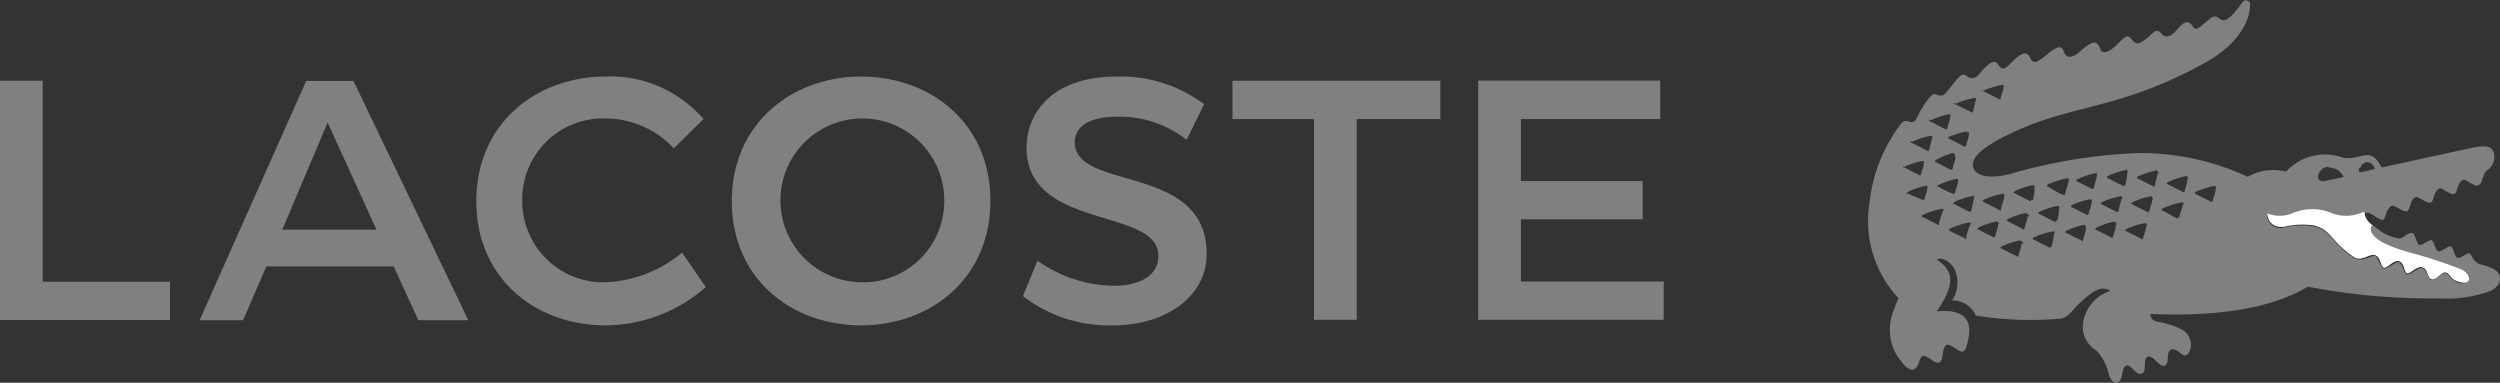
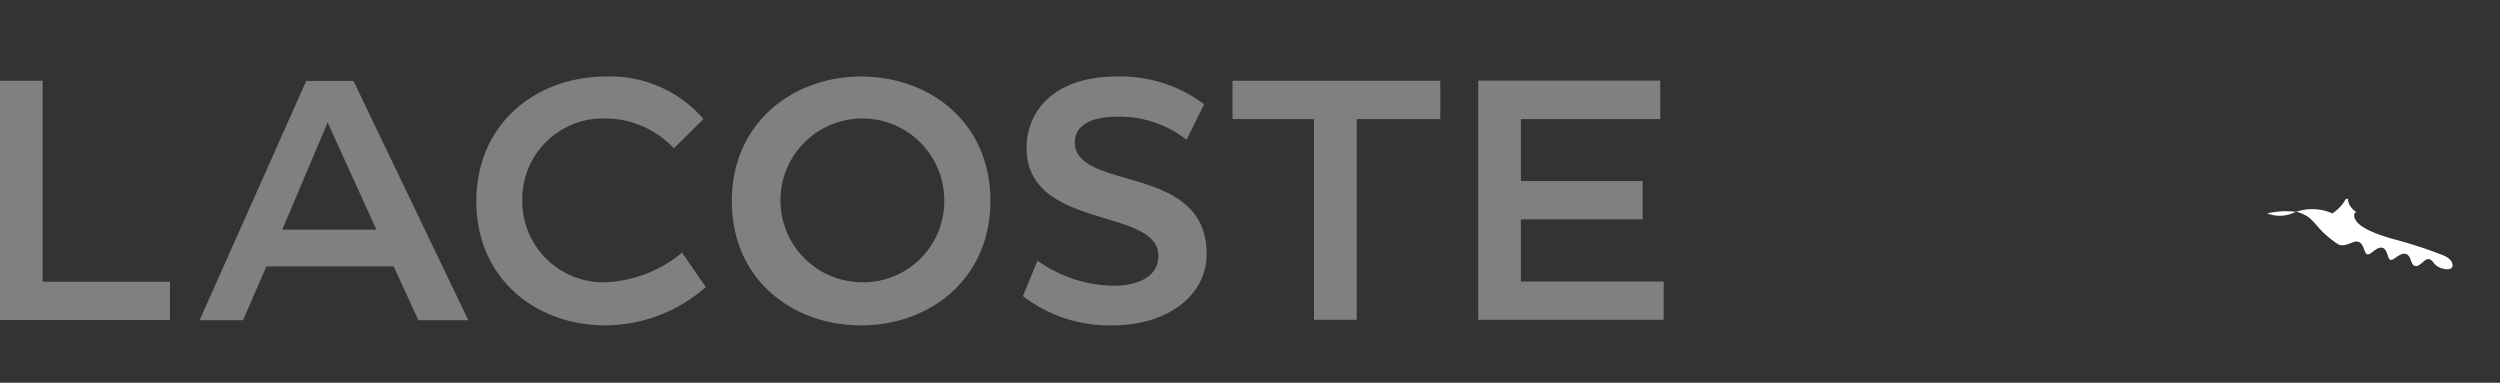
<svg xmlns="http://www.w3.org/2000/svg" id="Capa_1" data-name="Capa 1" width="130.63" height="20" viewBox="0 0 130.63 20">
  <rect x="0" y="0" width="130.63" height="20" fill="#333333" stroke="none" />
  <defs>
    <style>.cls-1{fill:gray;}.cls-2{fill:#fff;}</style>
  </defs>
  <path class="cls-1" d="M45,17c3.58,0,6.75-2.41,6.75-6.51S48.57,4,45,4s-6.76,2.41-6.76,6.51S41.4,17,45,17Zm-23.14-.27h2.61l-6-12.5H16l-5.57,12.5H12.7l1.22-2.81h6.65ZM86.73,4.21H77.24v12.5h9.69v-2H79.47V11.46h6.36v-2H79.47V6.22h7.28v-2ZM53.45,15.47A7.36,7.36,0,0,0,58.16,17c2.71,0,4.89-1.46,4.89-3.74,0-4.75-6.89-3.24-6.89-5.83,0-.72.61-1.33,2.18-1.33A5.68,5.68,0,0,1,62,7.3l.92-1.85A7.25,7.25,0,0,0,58.34,4c-3.33,0-4.7,1.87-4.7,3.72,0,4.33,6.89,3.09,6.89,5.65,0,1.09-1.08,1.56-2.32,1.56a7,7,0,0,1-4-1.31ZM31.69,6.19a4.92,4.92,0,0,1,3.52,1.56l1.55-1.53A6.43,6.43,0,0,0,31.65,4c-3.58,0-6.76,2.41-6.76,6.51S28.05,17,31.63,17a8,8,0,0,0,5.25-2L35.64,13.2a6.69,6.69,0,0,1-4,1.55,4.24,4.24,0,0,1-4.35-4.28,4.22,4.22,0,0,1,4.37-4.28ZM45,14.75a4.28,4.28,0,1,1,4.34-4.28A4.24,4.24,0,0,1,45,14.75ZM68.66,6.22V16.71h2.23V6.22h4.37v-2H64.4v2Zm-66.43-2H0v12.5H8.88v-2H2.23ZM17.12,6.4,19.67,12H14.75Z" />
-   <path class="cls-1" d="M130.34,14.08a2.73,2.73,0,0,0-.75-.27c-.33-.09-.45-.52-.56-.57s-.47.3-.63.23-.2-.54-.34-.59-.49.3-.65.25-.23-.54-.36-.58-.52.31-.65.24-.21-.56-.32-.6c-.27-.09-.52.31-.74.27a2.61,2.61,0,0,1-.93-.36,4.47,4.47,0,0,0-.4-.3c-.05,0-.16,0-.14.18.07.52,1,.9,2,1.2a20,20,0,0,1,2.7.88c.38.18.56.38.41.6a.53.53,0,0,1-.66.05c-.31-.16-.34-.38-.54-.43s-.54.41-.72.36-.27-.58-.49-.63-.61.36-.79.32-.25-.59-.43-.63-.61.38-.79.33-.29-.58-.45-.65-.7.34-1.1.11c-1.33-.9-1.09-1.37-2.1-1.66a4.09,4.09,0,0,0-1.58.06.69.69,0,0,1-.87-.7,1.76,1.76,0,0,0,1.3,0,2.63,2.63,0,0,1,2.1,0,2.25,2.25,0,0,0,1.55,0,.44.44,0,0,1,.5,0c.27.16.52.34.63.29s.13-.63.47-.74c.16,0,.59.38.77.29s.13-.63.47-.74c.16,0,.59.38.77.29s.13-.63.47-.74c.16,0,.58.38.76.29s.14-.63.48-.74c.16,0,.58.38.76.29h0c.18-.06.16-.2.32-.58a.46.46,0,0,1,.16-.21.85.85,0,0,0,.33-.94c-.15-.36-.51-.36-1.26-.2l-4.59,1c-.61-1.15-1-.38-2-.5a2.75,2.75,0,0,0-3,.72,2.66,2.66,0,0,0-2,.27A13.25,13.25,0,0,0,111.62,8,27.76,27.76,0,0,0,105,9.1c-.88.22-1.71.18-1.89-.34S103.67,7.64,105,7c3.33-1.6,5.56-1.21,10-3.6,2.41-1.26,2.57-2.77,2.57-3.13a.22.22,0,0,0-.41-.14c-.81,1.13-1,1-1.26.79s-.56.2-.92.47-.34,0-.54-.18c-.38-.24-.7.48-1,.63s-.45,0-.56-.15a.25.25,0,0,0-.36,0c-.76.72-.88.65-1.1.4s-.27-.31-.77.21c-.29.29-.76.63-.9.27s-.27-.57-1,.06c-.4.39-.7.41-.83.23s-.11-.68-.77-.16-.88.75-1.08.3-.63-.07-.94.24c-.18.16-.46.57-.7.16s-.61,0-1.06.52c-.27.27-.45.16-.7,0s-.63.56-1.06,1c-.09.07-.2.13-.47,0s-.88,1-1,1.27c-.25.47-.54-.14-.83.31a8.14,8.14,0,0,0-1.62,4.08,5.9,5.9,0,0,0,1.51,5s-.12.27-.23.58a2.7,2.7,0,0,0,0,2.14c.31.59,1,1.56,1.3.63.14-.45.25-.42.68-.11.65.45.5-.38.63-.63s.2-.25.74.11c.32.21.41-.06.5-.45.29-1.17-.27-1.46-.81-1.57a2.52,2.52,0,0,0-.81,0c.88-1.33,1-2.05,0-2.72a.42.42,0,0,1,.38,0,1.1,1.1,0,0,1,.56.52A1.71,1.71,0,0,1,102,15.7a1.31,1.31,0,0,1,1.24.79,18,18,0,0,0,4.42.16c.45-.07.63-.48,1.08-.88s1-.93,1.53-.57a2.06,2.06,0,0,0-1.44,1.85,1.44,1.44,0,0,0,.7,1.26,2.64,2.64,0,0,1,.67,1.29c.18.52.59.54.68,0,.11-.7.34-.56.61-.27s.58.32.58-.2.16-.74.7-.16c.23.23.5.23.5-.27s.27-.56.61-.29a.57.57,0,0,0,.27.16c.27,0,.45-.54.24-.95-.11-.2-.24-.52-1.64-.81-.45-.09-.38-.41-.38-.41,3.42.16,6.3-.27,8.22-1.42a34,34,0,0,0,6.89.61,6.61,6.61,0,0,0,2.68-.4C130.81,14.84,130.7,14.3,130.34,14.08Zm-7-5.32a.39.39,0,0,1,.36-.29.42.42,0,0,1,.38.36L123.4,9C123.22,9,123.22,8.92,123.29,8.76Zm-1.63,0a.82.82,0,0,1,.75.49l-1,.21a.26.26,0,0,1-.34-.19A.55.55,0,0,1,121.66,8.72Zm-18.11-4a4.25,4.25,0,0,1,1-.32c.07,0,.11,0,.09.07,0,.2-.11.43-.16.65,0,0-.07.09-.11,0l-.77-.39C103.49,4.77,103.49,4.73,103.55,4.71Zm-1.44.67a4.6,4.6,0,0,1,1-.31c.07,0,.11,0,.09.07-.05.22-.11.42-.16.65,0,0-.07.09-.11,0-.25-.11-.5-.24-.77-.38C102.07,5.45,102.07,5.41,102.11,5.38Zm.63,1.49c.07,0,.12,0,.09.07,0,.22-.11.43-.16.65a.07.07,0,0,1-.11,0l-.76-.39c-.07,0-.07-.07,0-.11A6.11,6.11,0,0,1,102.74,6.87Zm-.61,1.24c0,.2-.11.43-.15.65,0,.05-.07.09-.12.05l-.76-.39c-.07,0-.07-.06,0-.11A4.15,4.15,0,0,1,102,8C102.11,8,102.16,8.06,102.13,8.11Zm-1.3-1.87a4.17,4.17,0,0,1,.94-.32c.07,0,.12,0,.09.07,0,.2-.11.43-.15.65,0,.05-.07.09-.12.05-.24-.11-.49-.25-.76-.38C100.78,6.33,100.78,6.28,100.83,6.24Zm-1,1.13a4.08,4.08,0,0,1,1-.32c.06,0,.11,0,.09.07-.05.22-.12.43-.16.65,0,.05-.07.09-.12.05l-.76-.39C99.79,7.46,99.79,7.41,99.86,7.37Zm-.38,1.3a4,4,0,0,1,.94-.31c.07,0,.11,0,.09.06,0,.23-.11.43-.16.66,0,0-.06.09-.11,0-.25-.11-.49-.25-.76-.38C99.43,8.76,99.43,8.69,99.48,8.67Zm.18,1.42c-.07,0-.07-.07,0-.11a4,4,0,0,1,.94-.32c.07,0,.12,0,.09.07,0,.23-.11.43-.16.65,0,0-.06.09-.11,0A6.17,6.17,0,0,1,99.66,10.09Zm1.66,1.58s-.06.09-.11,0c-.25-.11-.49-.25-.77-.38-.06,0-.06-.07,0-.11a4.25,4.25,0,0,1,1-.32c.07,0,.11,0,.09.07C101.44,11.22,101.37,11.44,101.32,11.67Zm-.06-1.94c-.07,0-.07-.07,0-.11a4,4,0,0,1,.94-.32c.07,0,.11,0,.09.07,0,.2-.11.43-.16.65a.07.07,0,0,1-.11.05A4.15,4.15,0,0,1,101.26,9.73Zm1.48,2.66s-.07.09-.11,0c-.25-.11-.5-.24-.77-.38-.06,0-.06-.07,0-.11a4.25,4.25,0,0,1,1-.32c.07,0,.11,0,.09.07C102.83,12,102.79,12.16,102.74,12.39ZM103,11c0,.05-.07.09-.12.05-.25-.11-.49-.25-.76-.38q-.1,0,0-.12a4.51,4.51,0,0,1,.94-.31c.07,0,.12,0,.09.07A7,7,0,0,1,103,11Zm1.41.68c0,.23-.11.43-.15.65,0,.05-.07.09-.12.05-.24-.11-.49-.25-.76-.38q-.11,0,0-.12a4.71,4.71,0,0,1,.94-.31A.14.14,0,0,1,104.45,11.69Zm0-.74-.77-.39c-.06,0-.06-.06,0-.11a4.23,4.23,0,0,1,1-.31c.07,0,.11,0,.09.06,0,.23-.11.43-.16.66S104.57,11,104.5,11Zm1.22,1.78c0,.2-.12.42-.16.65,0,0-.07.09-.11,0-.25-.11-.5-.24-.77-.38-.07,0-.07-.07,0-.11a4.08,4.08,0,0,1,.95-.32C105.69,12.64,105.74,12.68,105.72,12.73Zm.31-1.42c0,.2-.11.43-.16.65,0,0-.06.09-.11,0l-.76-.39c-.07,0-.07-.06,0-.11a4,4,0,0,1,.94-.32C106,11.22,106.05,11.24,106,11.31Zm.2-.86c0,.05-.06.09-.11.05l-.76-.39c-.07,0-.07-.06,0-.11a4,4,0,0,1,.94-.31c.07,0,.11,0,.09.06C106.32,10,106.28,10.23,106.23,10.45Zm1,2.46a.06.06,0,0,1-.11,0c-.25-.11-.5-.25-.77-.38-.06,0-.06-.07,0-.11a4.25,4.25,0,0,1,1-.32c.07,0,.11,0,.09.07C107.29,12.46,107.25,12.68,107.2,12.91Zm.3-1.38a.07.07,0,0,1-.12.05l-.76-.39c-.07,0-.07-.06,0-.11a4.15,4.15,0,0,1,.94-.31c.07,0,.12,0,.09.06C107.61,11.08,107.54,11.31,107.5,11.53Zm.22-1.39L107,9.75c-.06,0-.06-.06,0-.11a4.82,4.82,0,0,1,1-.32c.07,0,.11,0,.09.07,0,.21-.11.43-.16.66S107.77,10.16,107.72,10.14ZM109,11.89c0,.21-.11.43-.15.66,0,0-.07.09-.12,0-.24-.11-.49-.25-.76-.38-.07,0-.07-.07,0-.11a4.17,4.17,0,0,1,.94-.32C109,11.83,109,11.85,109,11.89Zm.3-1.37c0,.2-.12.43-.16.65,0,.05-.07.09-.11.05l-.77-.39c-.07,0-.07-.06,0-.11a4.07,4.07,0,0,1,.95-.31C109.28,10.43,109.32,10.47,109.3,10.52Zm0-.65-.76-.39c-.07,0-.07-.06,0-.11a4,4,0,0,1,.94-.32c.07,0,.12,0,.09.07,0,.2-.11.43-.15.66A.09.09,0,0,1,109.34,9.87Zm1.26,1.87c0,.22-.11.42-.15.65a.07.07,0,0,1-.12,0l-.76-.38c-.07,0-.07-.07,0-.11a4.17,4.17,0,0,1,.94-.32A.15.15,0,0,1,110.6,11.74Zm.3-1.38c-.05.23-.12.43-.16.65,0,.05-.07.09-.11.05-.25-.11-.5-.25-.77-.38q-.1,0,0-.12a4.6,4.6,0,0,1,1-.31C110.87,10.27,110.92,10.32,110.9,10.36Zm.15-.67a.06.06,0,0,1-.11,0c-.25-.11-.49-.25-.76-.38q-.11,0,0-.12a4.51,4.51,0,0,1,.94-.31c.07,0,.11,0,.09.07C111.14,9.23,111.1,9.46,111.05,9.69Zm1.13,2.11c0,.21-.11.43-.16.66,0,0-.06.09-.11,0-.25-.11-.49-.25-.77-.38-.06,0-.06-.07,0-.11a4.25,4.25,0,0,1,1-.32C112.16,11.71,112.2,11.74,112.18,11.8Zm.32-1.39c0,.2-.12.42-.16.65,0,0-.07.09-.11,0-.25-.11-.5-.24-.77-.38-.07,0-.07-.07,0-.11a4.08,4.08,0,0,1,1-.32S112.5,10.36,112.5,10.41Zm.29-1.36c-.05.21-.11.43-.16.66,0,0-.07.09-.11,0-.25-.11-.5-.24-.77-.38-.06,0-.06-.07,0-.11a4.25,4.25,0,0,1,1-.32C112.77,9,112.81,9,112.79,9.05Zm1.08,2.3c0,.05-.07.07-.11.05L113,11c-.07,0-.07-.06,0-.11a4.07,4.07,0,0,1,1-.31c.07,0,.11,0,.09.06C114,10.92,113.92,11.15,113.87,11.35Zm.47-2c0,.23-.11.43-.15.66,0,0-.07.09-.12,0l-.76-.38c-.07,0-.07-.07,0-.11a4.17,4.17,0,0,1,.94-.32A.14.14,0,0,1,114.34,9.3Zm1.47.52c0,.23-.11.43-.16.65,0,0-.07.09-.11,0-.25-.11-.5-.25-.77-.38q-.1,0,0-.12a4.6,4.6,0,0,1,1-.31S115.81,9.78,115.81,9.82Z" />
-   <path class="cls-2" d="M121.87,11.15a2.59,2.59,0,0,0-2.1,0,1.76,1.76,0,0,1-1.3,0s0,.79.87.7a4.26,4.26,0,0,1,1.58-.07c1,.3.77.77,2.1,1.67.4.23.81-.23,1.1-.11s.27.61.45.65.5-.43.79-.34.25.61.43.63.49-.4.79-.31.24.58.49.63.5-.41.72-.36.23.29.54.43.57.13.66,0,0-.43-.41-.61a23.27,23.27,0,0,0-2.7-.88c-1-.29-1.94-.67-2-1.19,0-.22.09-.2.14-.18-.41-.29-.48-.59-.45-.72h0l-.12,0A2.11,2.11,0,0,1,121.87,11.15Z" />
+   <path class="cls-2" d="M121.87,11.15a2.59,2.59,0,0,0-2.1,0,1.76,1.76,0,0,1-1.3,0a4.26,4.26,0,0,1,1.58-.07c1,.3.77.77,2.1,1.67.4.23.81-.23,1.1-.11s.27.61.45.65.5-.43.79-.34.25.61.43.63.49-.4.79-.31.24.58.49.63.5-.41.72-.36.23.29.54.43.57.13.66,0,0-.43-.41-.61a23.27,23.27,0,0,0-2.7-.88c-1-.29-1.94-.67-2-1.19,0-.22.09-.2.14-.18-.41-.29-.48-.59-.45-.72h0l-.12,0A2.11,2.11,0,0,1,121.87,11.15Z" />
</svg>